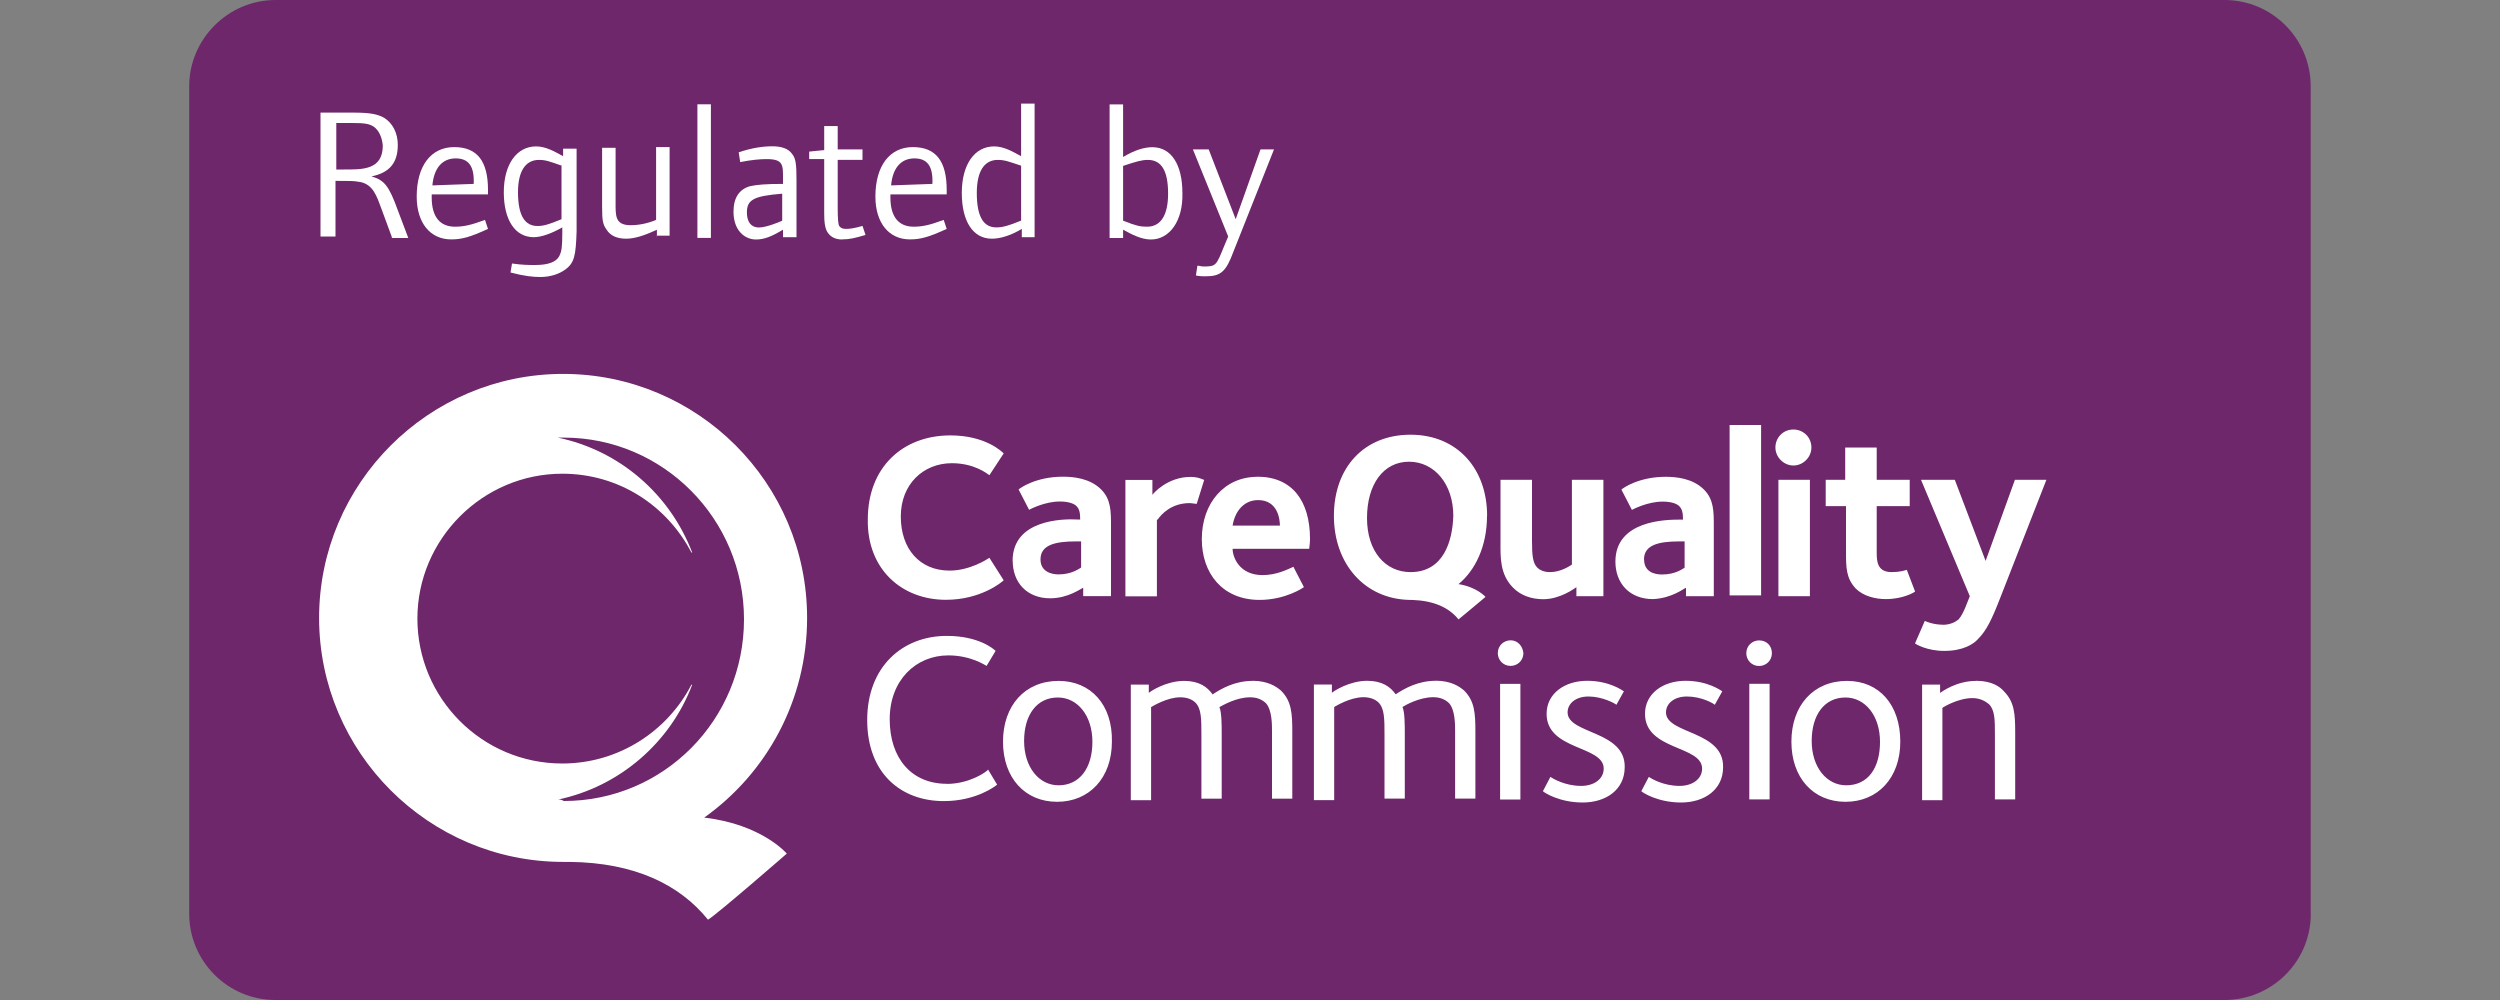
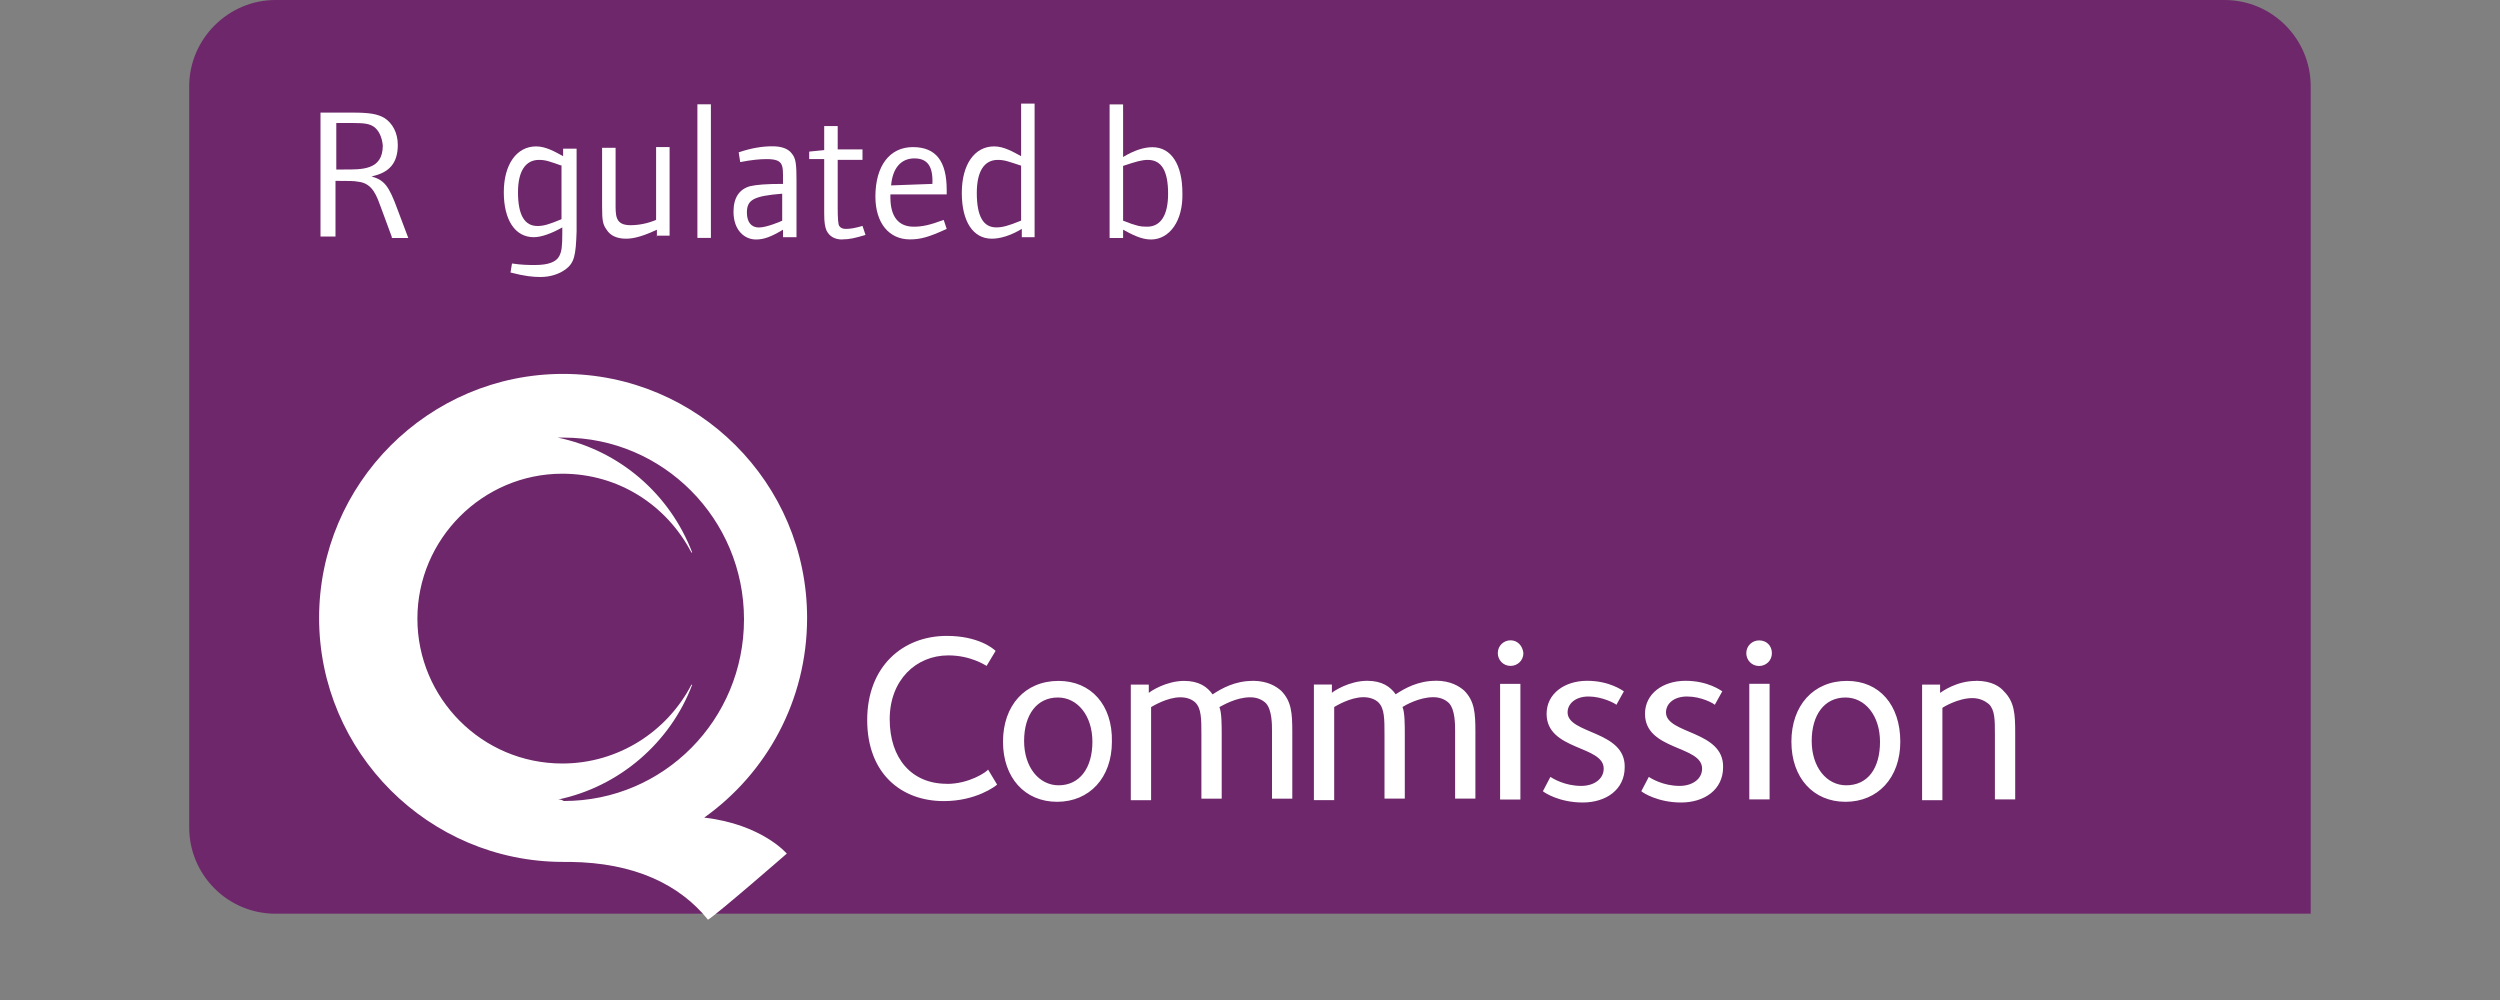
<svg xmlns="http://www.w3.org/2000/svg" id="Layer_1" data-name="Layer 1" viewBox="0 0 250 100">
  <rect x="0" y="0" width="250" height="100" fill="#808080" stroke="none" />
  <defs>
    <style>
      .cls-1 {
        fill: #6d276a;
      }

      .cls-1, .cls-2 {
        stroke-width: 0px;
      }

      .cls-2 {
        fill: #fff;
      }
    </style>
  </defs>
-   <path class="cls-1" d="m231.08,91.37c0,4.8-3.9,8.63-8.63,8.63H27.55c-4.8,0-8.63-3.9-8.63-8.63V8.63c0-4.73,3.9-8.63,8.63-8.63h194.89c4.8,0,8.63,3.9,8.63,8.63v82.73Z" />
+   <path class="cls-1" d="m231.08,91.37H27.55c-4.8,0-8.63-3.9-8.63-8.63V8.63c0-4.73,3.9-8.63,8.63-8.63h194.89c4.8,0,8.63,3.9,8.63,8.63v82.73Z" />
  <path class="cls-2" d="m105.86,68.09c-3.38,0-5.56,2.48-5.56,6.08s2.18,6.01,5.41,6.01,5.48-2.4,5.48-6.01c.08-3.68-2.1-6.08-5.33-6.08Zm0,10.44c-1.95,0-3.45-1.8-3.45-4.43s1.28-4.35,3.38-4.35c1.95,0,3.45,1.8,3.45,4.43s-1.28,4.35-3.38,4.35Zm70.05-14.49c-.68,0-1.28.53-1.28,1.28,0,.68.53,1.28,1.28,1.28.68,0,1.28-.53,1.28-1.28s-.53-1.28-1.28-1.28Zm-81.23,14.34c-3.53,0-5.71-2.55-5.71-6.46s2.63-6.38,5.86-6.38c2.25,0,3.68.98,3.83,1.05l.9-1.5c-.23-.23-1.73-1.5-4.88-1.5-4.43,0-7.96,3.08-7.96,8.41s3.38,8.11,7.66,8.11c3.23,0,5.18-1.5,5.33-1.65l-.9-1.5c-.15.23-1.88,1.43-4.13,1.43Zm90.02-10.29c-3.38,0-5.56,2.48-5.56,6.08s2.18,6.01,5.41,6.01,5.48-2.4,5.48-6.01c0-3.68-2.1-6.08-5.33-6.08Zm-.08,10.44c-1.95,0-3.45-1.8-3.45-4.43s1.28-4.35,3.38-4.35c1.95,0,3.45,1.8,3.45,4.43s-1.2,4.35-3.38,4.35Zm12.99-10.44c-1.95,0-3.38,1.05-3.6,1.2v-.83h-1.8v11.56h2.03v-9.23c.08-.08,1.58-.98,3-.98.75,0,1.28.3,1.65.6.6.6.6,1.58.6,3v6.53h2.03v-6.68c0-1.88-.08-3.08-1.13-4.13-.38-.45-1.2-1.05-2.78-1.05Zm-72.37,0c-1.73,0-3.08.75-3.98,1.35-.53-.75-1.35-1.35-2.85-1.35-1.8,0-3.38,1.05-3.53,1.2v-.83h-1.8v11.56h2.03v-9.31c.15-.08,1.58-.98,2.93-.98.68,0,1.2.23,1.5.53.6.6.6,1.65.6,3.23v6.38h2.03v-6.46c0-.9,0-2.18-.23-2.7.3-.15,1.65-.98,3.08-.98.68,0,1.2.23,1.58.6.6.68.6,2.1.6,2.78v6.76h2.03v-6.68c0-1.88-.08-3.08-1.13-4.13-.45-.38-1.28-.98-2.85-.98Zm24.77,11.86h2.03v-11.56h-2.03v11.56Zm1.05-15.92c-.68,0-1.28.53-1.28,1.28,0,.68.53,1.28,1.28,1.28.68,0,1.28-.53,1.28-1.28-.08-.75-.6-1.28-1.28-1.28Zm-7.51,4.05c-1.73,0-3.08.75-3.98,1.35-.53-.75-1.35-1.35-2.85-1.35-1.8,0-3.38,1.05-3.53,1.2v-.83h-1.8v11.56h2.03v-9.31c.15-.08,1.58-.98,2.93-.98.68,0,1.2.23,1.5.53.6.6.6,1.65.6,3.23v6.38h2.03v-6.46c0-.9,0-2.18-.23-2.7.23-.15,1.65-.98,3.08-.98.68,0,1.2.23,1.58.6.6.68.6,2.1.6,2.78v6.76h2.03v-6.68c0-1.88-.08-3.08-1.13-4.13-.45-.38-1.28-.98-2.85-.98Zm13.21,3.15c0-.83.75-1.58,2.1-1.58s2.63.68,2.78.83l.75-1.35c-.15-.08-1.43-1.05-3.68-1.05s-4.05,1.28-4.05,3.3c0,3.68,5.71,3.15,5.71,5.48,0,1.05-.98,1.73-2.25,1.73-1.65,0-2.85-.75-3.08-.9l-.75,1.43c.15.15,1.65,1.13,3.98,1.13s4.2-1.28,4.2-3.53c.08-3.68-5.71-3.3-5.71-5.48Zm18.17,8.71h2.03v-11.56h-2.03v11.56Zm-8.33-8.71c0-.83.75-1.58,2.1-1.58,1.43,0,2.63.68,2.78.83l.75-1.35c-.15-.08-1.43-1.05-3.68-1.05s-4.05,1.28-4.05,3.3c0,3.68,5.71,3.15,5.71,5.48,0,1.05-.98,1.73-2.25,1.73-1.65,0-2.85-.75-3.08-.9l-.75,1.43c.15.15,1.65,1.13,3.98,1.13s4.2-1.28,4.2-3.53c.08-3.68-5.71-3.3-5.71-5.48Z" />
-   <path class="cls-2" d="m94.59,59.98c3.53,0,5.63-1.8,5.78-1.95l-1.43-2.25c-.23.15-1.95,1.28-3.98,1.28-3,0-4.88-2.18-4.88-5.41s2.25-5.33,5.11-5.33c2.25,0,3.53,1.05,3.75,1.2l1.43-2.18c-.15-.15-1.8-1.8-5.33-1.8-4.73,0-8.26,3.15-8.26,8.41-.08,4.95,3.38,8.03,7.81,8.03Zm6.68-3.9c0,2.18,1.43,3.75,3.75,3.75,1.8,0,3.08-.98,3.3-1.05v.83h2.78v-6.98c0-1.5,0-2.7-.98-3.68-1.13-1.13-2.78-1.28-3.83-1.28-2.7,0-4.28,1.13-4.43,1.28l1.05,2.03c.15-.08,1.58-.83,3.08-.83.9,0,1.43.23,1.65.45.3.3.38.68.38,1.35h-.3c-1.43-.08-6.46,0-6.46,4.13Zm6.83.68c-.15.08-.9.68-2.25.68-.75,0-1.8-.3-1.8-1.5,0-1.43,1.43-1.8,3.53-1.8h.53s0,2.63,0,2.63Zm7.66-4.8c.38-.53,1.35-1.65,3.23-1.65.15,0,.6.08.68.08l.75-2.4c-.08,0-.53-.3-1.35-.3-2.33,0-3.75,1.65-3.83,1.8v-1.5h-2.7v11.64h3.15v-7.66h.08Zm9.98-4.28c-3.3,0-5.56,2.63-5.56,6.23,0,3.38,2.03,6.08,5.78,6.08,2.55,0,4.35-1.2,4.43-1.28l-1.05-2.03c-.53.23-1.65.83-3.08.83-2.33,0-3-1.8-3-2.63h7.66c0-.15.08-.53.08-.98,0-3.83-1.8-6.23-5.26-6.23Zm-2.48,4.88c.23-1.43,1.13-2.55,2.55-2.55,1.95,0,2.18,1.88,2.18,2.55h-4.73Zm31.08,7.36c1.65,0,3.08-1.05,3.3-1.2v.9h2.7v-11.64h-3.15v8.48c-.23.15-1.13.75-2.18.75-.75,0-1.13-.3-1.28-.45-.45-.45-.53-1.2-.53-2.7v-6.08h-3.15v6.23c0,1.5-.08,3.23,1.28,4.58.75.75,1.8,1.13,3,1.13Zm14.26-1.13v.83h2.78v-6.98c0-1.5,0-2.7-.98-3.68-1.13-1.13-2.78-1.28-3.83-1.28-2.7,0-4.28,1.13-4.43,1.28l1.05,2.03c.15-.08,1.58-.83,3.08-.83.9,0,1.43.23,1.65.45.3.3.38.68.38,1.35h-.3c-1.43,0-6.46.08-6.46,4.2,0,2.18,1.43,3.75,3.75,3.75,1.88-.08,3.08-1.05,3.3-1.13Zm-4.2-2.85c0-1.43,1.43-1.8,3.53-1.8h.53v2.63c-.15.08-.9.68-2.25.68-.83,0-1.8-.3-1.8-1.5Zm11.71-13.44h-3.15v17.04h3.15v-17.04Zm3.23,4.05c.98,0,1.8-.83,1.8-1.8,0-1.05-.83-1.8-1.8-1.8-1.05,0-1.8.83-1.8,1.8s.83,1.8,1.8,1.8Zm1.65,1.43h-3.15v11.64h3.15v-11.64Zm8.18,9.23c-1.43,0-1.5-1.05-1.5-1.95v-4.65h3.3v-2.63h-3.3v-3.23h-3.15v3.23h-1.95v2.63h2.03v4.5c0,1.65,0,2.7.98,3.75.75.75,1.95,1.05,3,1.05,1.73,0,2.85-.68,2.93-.75l-.83-2.18c-.23.08-.75.23-1.5.23Zm5.11,5.26c-.9,0-1.65-.3-1.8-.38l-.98,2.25c.08.08,1.2.75,2.93.75,1.88,0,2.93-.68,3.38-1.2.83-.83,1.35-1.88,2.25-4.2l4.58-11.71h-3.15l-2.93,8.11-3.08-8.11h-3.38l4.88,11.64c-.23.53-.6,1.73-1.13,2.33-.38.3-.9.53-1.58.53Zm-45.57-10.89c0-4.73-3-8.11-7.66-8.11s-7.66,3.3-7.66,8.11,3.08,8.33,7.58,8.41h.23c2.18.08,3.68.75,4.65,1.95.3-.23,2.7-2.25,2.7-2.25,0,0-.83-.98-2.7-1.28,1.65-1.35,2.85-3.75,2.85-6.83Zm-7.66,5.63c-2.48,0-4.35-2.03-4.35-5.41s1.65-5.63,4.2-5.63,4.43,2.25,4.43,5.41c-.08,2.55-.98,5.63-4.28,5.63Z" />
  <path class="cls-2" d="m70.42,81.76c6.23-4.43,10.29-11.71,10.29-19.97,0-13.51-10.96-24.4-24.4-24.4s-24.4,10.96-24.4,24.4,10.96,24.4,24.4,24.4h.68c6.46.08,10.96,2.25,13.81,5.78.98-.6,7.88-6.61,7.88-6.61,0,0-2.48-2.93-8.26-3.6Zm-14.64-1.8c6.16-1.28,11.26-5.71,13.44-11.49h-.08c-2.4,4.65-7.28,7.88-12.91,7.88-8.03,0-14.49-6.53-14.49-14.49s6.53-14.49,14.49-14.49c5.63,0,10.44,3.15,12.91,7.88h.08c-2.25-5.86-7.28-10.21-13.44-11.49h.6c9.91,0,18.02,8.11,18.02,18.17s-8.03,18.17-18.02,18.17c-.23-.15-.38-.15-.6-.15Z" />
  <g>
    <path class="cls-2" d="m39.19,23.72l-1.05-2.85c-.45-1.2-.83-2.55-2.33-2.7-.38-.08-.98-.08-1.88-.08h-.38v5.56h-1.5v-12.39h3.23c1.73,0,2.48.15,3.15.53.83.53,1.35,1.5,1.35,2.7,0,1.8-.83,2.78-2.63,3.15,1.28.38,1.73.9,2.63,3.38l1.05,2.78h-1.65v-.08Zm-1.8-11.04c-.45-.3-.9-.38-2.18-.38h-1.58v4.65h.75c1.8,0,3.9.08,3.9-2.4-.08-.83-.38-1.5-.9-1.88Z" />
-     <path class="cls-2" d="m43.17,19.44v.3c0,1.95.83,2.93,2.33,2.93.83,0,1.58-.15,3-.68l.3.9c-1.8.83-2.63,1.05-3.68,1.05-2.1,0-3.45-1.65-3.45-4.28,0-3.08,1.43-4.95,3.75-4.95s3.38,1.43,3.38,4.28v.45h-5.63Zm2.4-3.6c-1.35,0-2.18.98-2.33,2.7l4.13-.15c.08-1.8-.53-2.55-1.8-2.55Z" />
    <path class="cls-2" d="m56.53,26.95c-.6.45-1.5.75-2.48.75-.75,0-1.58-.08-3-.45l.15-.9c1.05.15,1.65.15,2.33.15,1.28,0,2.1-.3,2.4-.9.23-.45.3-.9.3-2.33v-.53c-1.05.6-2.1.98-2.85.98-1.88,0-3-1.73-3-4.5s1.28-4.58,3.23-4.58c.98,0,1.88.53,2.7.98v-.75h1.35v8.26c-.08,2.48-.23,3.15-1.13,3.83Zm-.3-10.36c-1.28-.45-1.65-.6-2.33-.6-1.35,0-2.1,1.13-2.1,3.23,0,2.33.68,3.38,1.95,3.38.6,0,1.13-.15,2.4-.68v-5.33h.08Z" />
    <path class="cls-2" d="m65.69,23.72v-.75c-1.28.6-2.25.9-3.08.9-.9,0-1.58-.3-1.95-.9-.38-.53-.45-.9-.45-2.33v-5.86h1.35v5.41c0,1.35-.08,2.33,1.5,2.33.75,0,1.65-.15,2.55-.53v-7.28h1.35v8.86h-1.28v.15Z" />
    <path class="cls-2" d="m69.74,23.72v-13.29h1.35v13.36h-1.35v-.08Z" />
    <path class="cls-2" d="m78.3,23.72v-.75c-1.13.68-1.88.98-2.7.98-1.13,0-2.25-.9-2.25-2.78,0-1.43.6-2.25,1.65-2.55.68-.15,1.58-.23,3.3-.23v-.38c0-1.5.08-2.1-1.65-2.1-.68,0-1.5.08-2.63.3l-.15-.98c1.35-.45,2.4-.6,3.38-.6.9,0,1.58.23,1.95.75.38.45.45,1.05.45,2.63v5.71s-1.35,0-1.35,0Zm-.08-4.35c-2.85.23-3.53.6-3.53,1.88,0,.98.45,1.5,1.2,1.5.83,0,2.33-.68,2.33-.68v-2.7Z" />
    <path class="cls-2" d="m84.23,23.95c-.75,0-1.28-.3-1.58-.9-.15-.38-.23-.75-.23-1.73v-5.41h-1.5v-.75l1.5-.15v-2.4h1.35v2.33h2.48v1.05h-2.48v4.8q0,1.58.15,1.8c.15.23.38.3.68.3.45,0,.9-.08,1.65-.3l.3.9c-.98.3-1.58.45-2.33.45Z" />
    <path class="cls-2" d="m89.04,19.44v.3c0,1.95.83,2.93,2.33,2.93.83,0,1.58-.15,3-.68l.3.9c-1.8.83-2.63,1.05-3.68,1.05-2.1,0-3.45-1.65-3.45-4.28,0-3.08,1.43-4.95,3.75-4.95s3.38,1.43,3.38,4.28v.45h-5.63Zm2.4-3.6c-1.35,0-2.18.98-2.33,2.7l4.13-.15c.08-1.8-.53-2.55-1.8-2.55Z" />
    <path class="cls-2" d="m102.18,23.72v-.83c-1.13.68-2.18.98-3,.98-1.88,0-3-1.73-3-4.58s1.28-4.65,3.23-4.65c.98,0,1.88.53,2.7.98v-5.26h1.35v13.36s-1.28,0-1.28,0Zm0-7.13c-1.35-.45-1.73-.6-2.4-.6-1.35,0-2.1,1.13-2.1,3.3,0,2.4.68,3.45,1.95,3.45.6,0,1.2-.15,2.48-.68v-5.48h.08Z" />
    <path class="cls-2" d="m115.09,23.95c-.98,0-1.95-.53-2.78-.98v.83h-1.35v-13.36h1.35v5.26c1.13-.68,2.1-.98,2.93-.98,1.88,0,3,1.73,3,4.58.08,2.78-1.28,4.65-3.15,4.65Zm-.3-7.96c-.6,0-1.13.15-2.48.6v5.48c1.35.53,1.73.6,2.4.6,1.35,0,2.1-1.13,2.1-3.3,0-2.33-.68-3.38-2.03-3.38Z" />
-     <path class="cls-2" d="m123.35,25.15c-.75,2.03-1.28,2.48-2.78,2.48-.3,0-.6,0-.98-.08l.15-.98c.23,0,.38.08.6.08,1.28,0,1.28-.08,2.1-2.1l.38-.9-3.53-8.71h1.58l2.7,6.98,2.48-6.98h1.35l-4.05,10.21Z" />
  </g>
</svg>